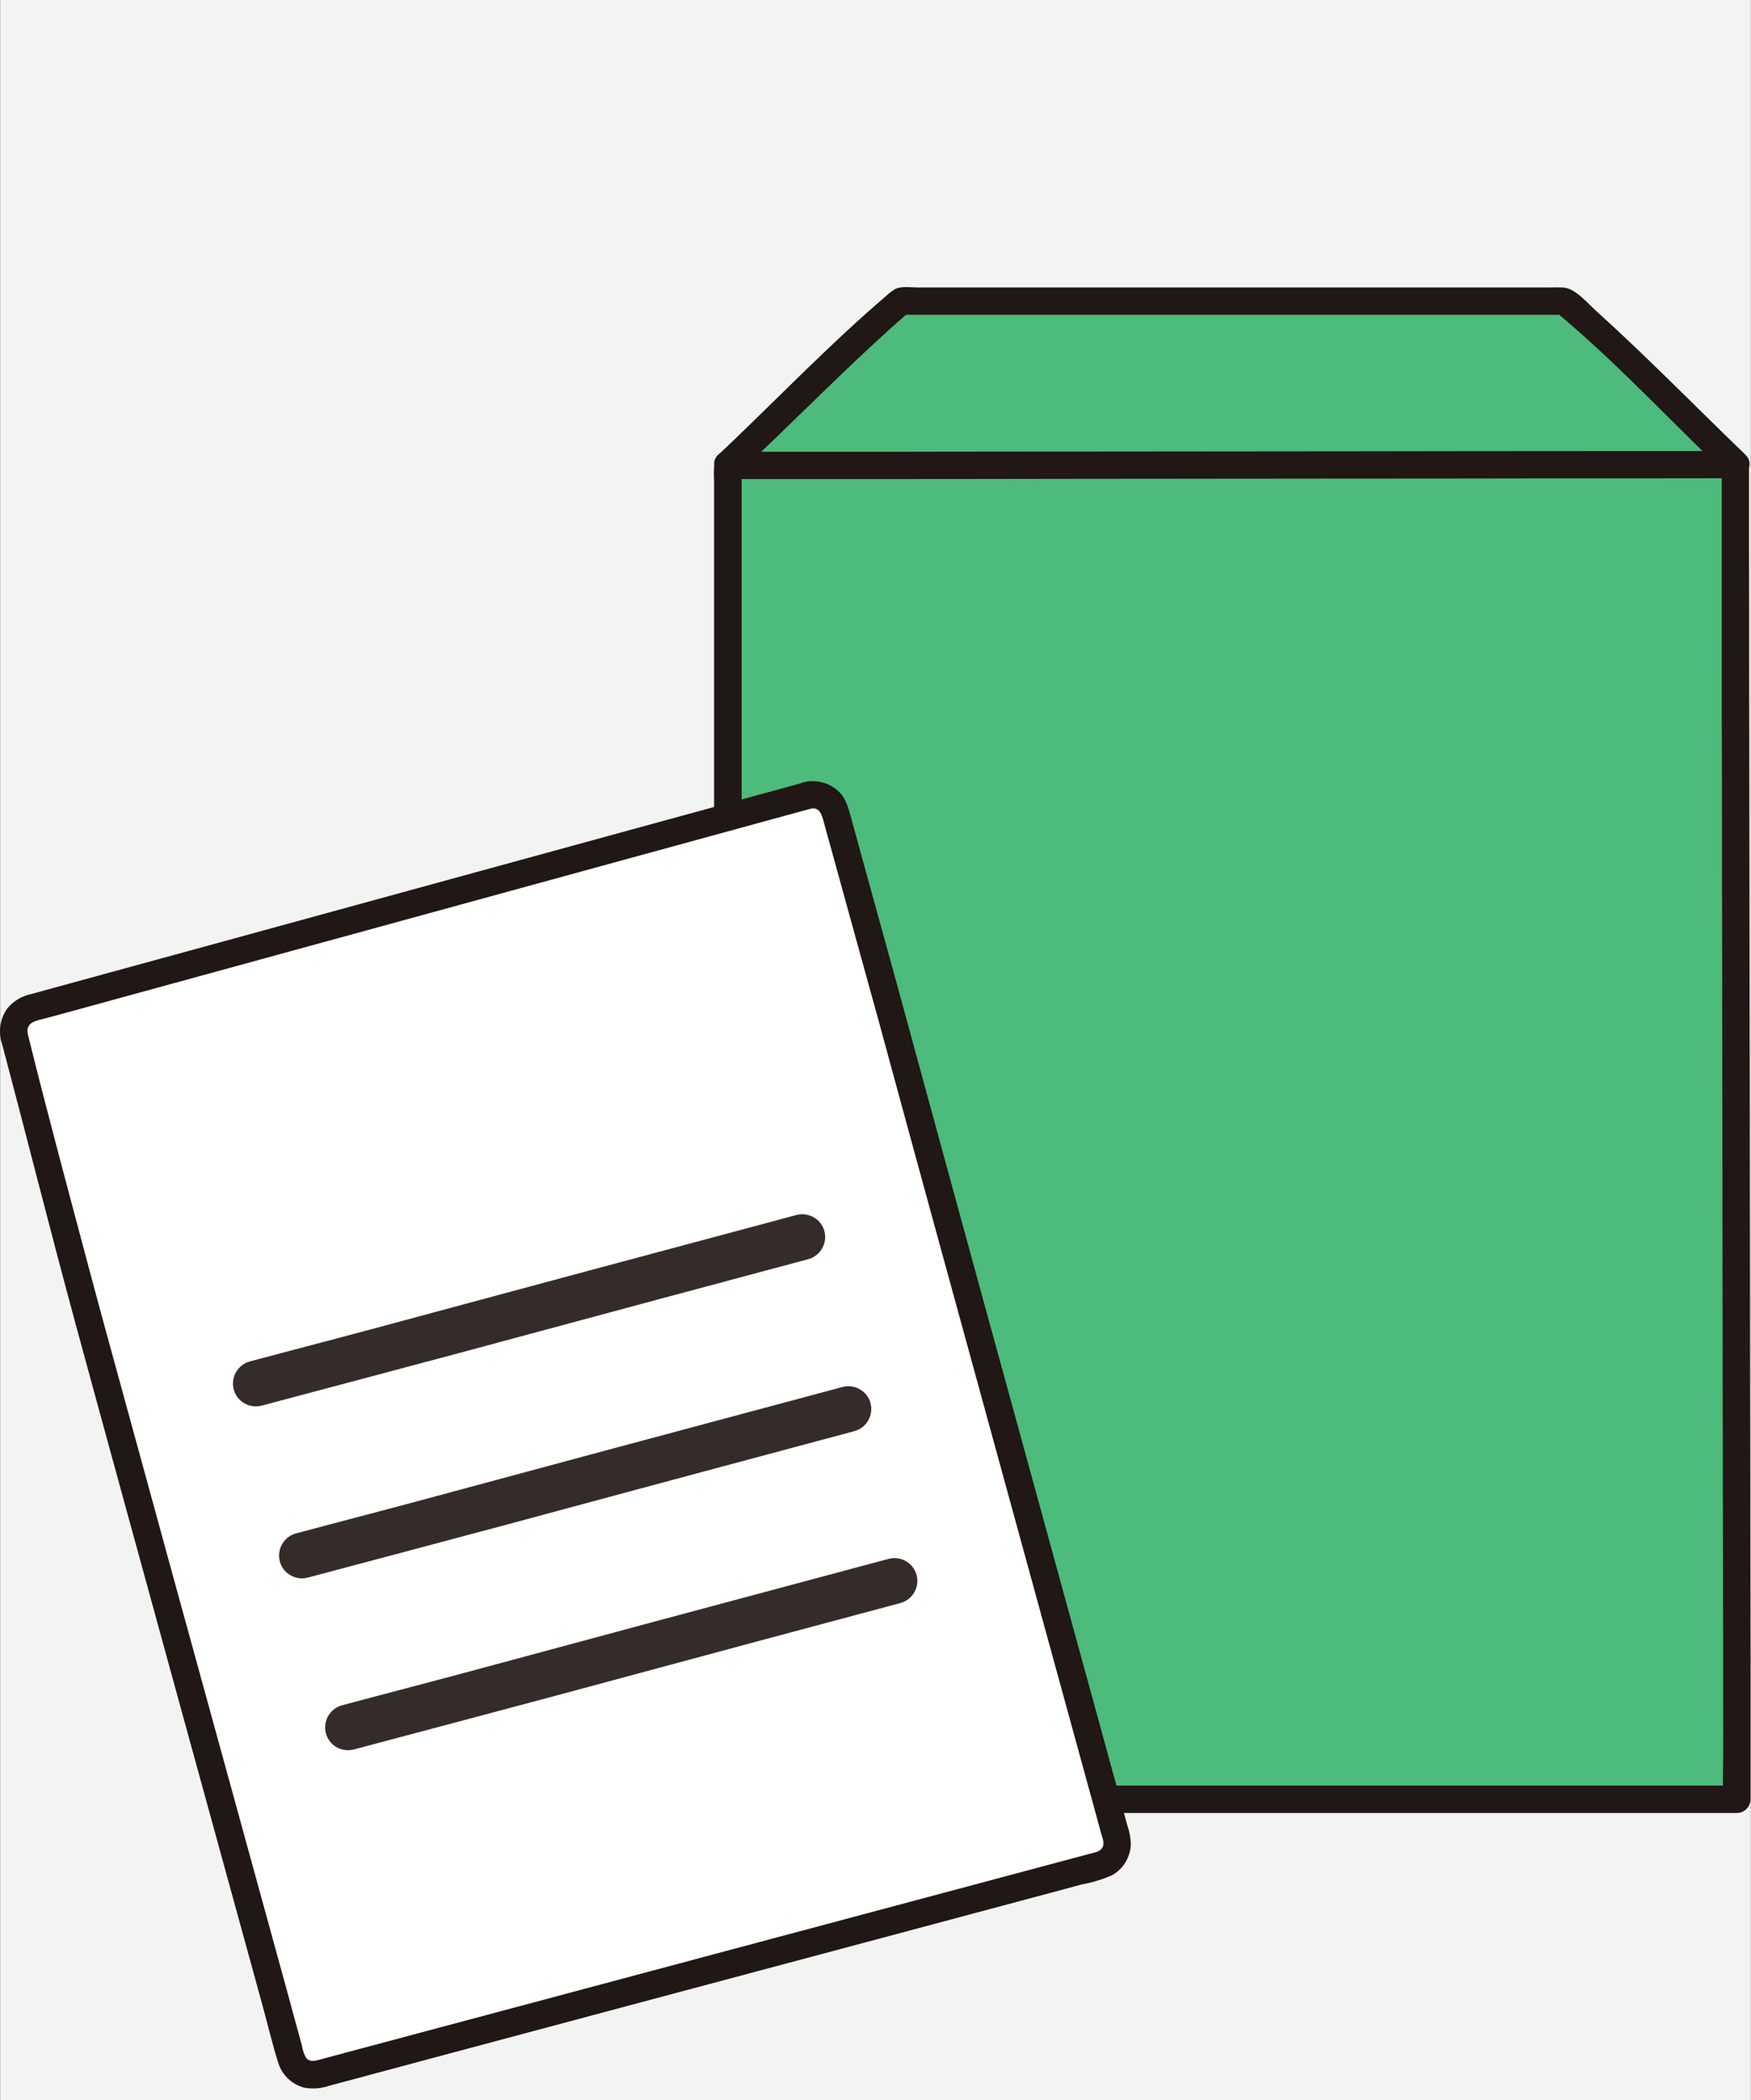
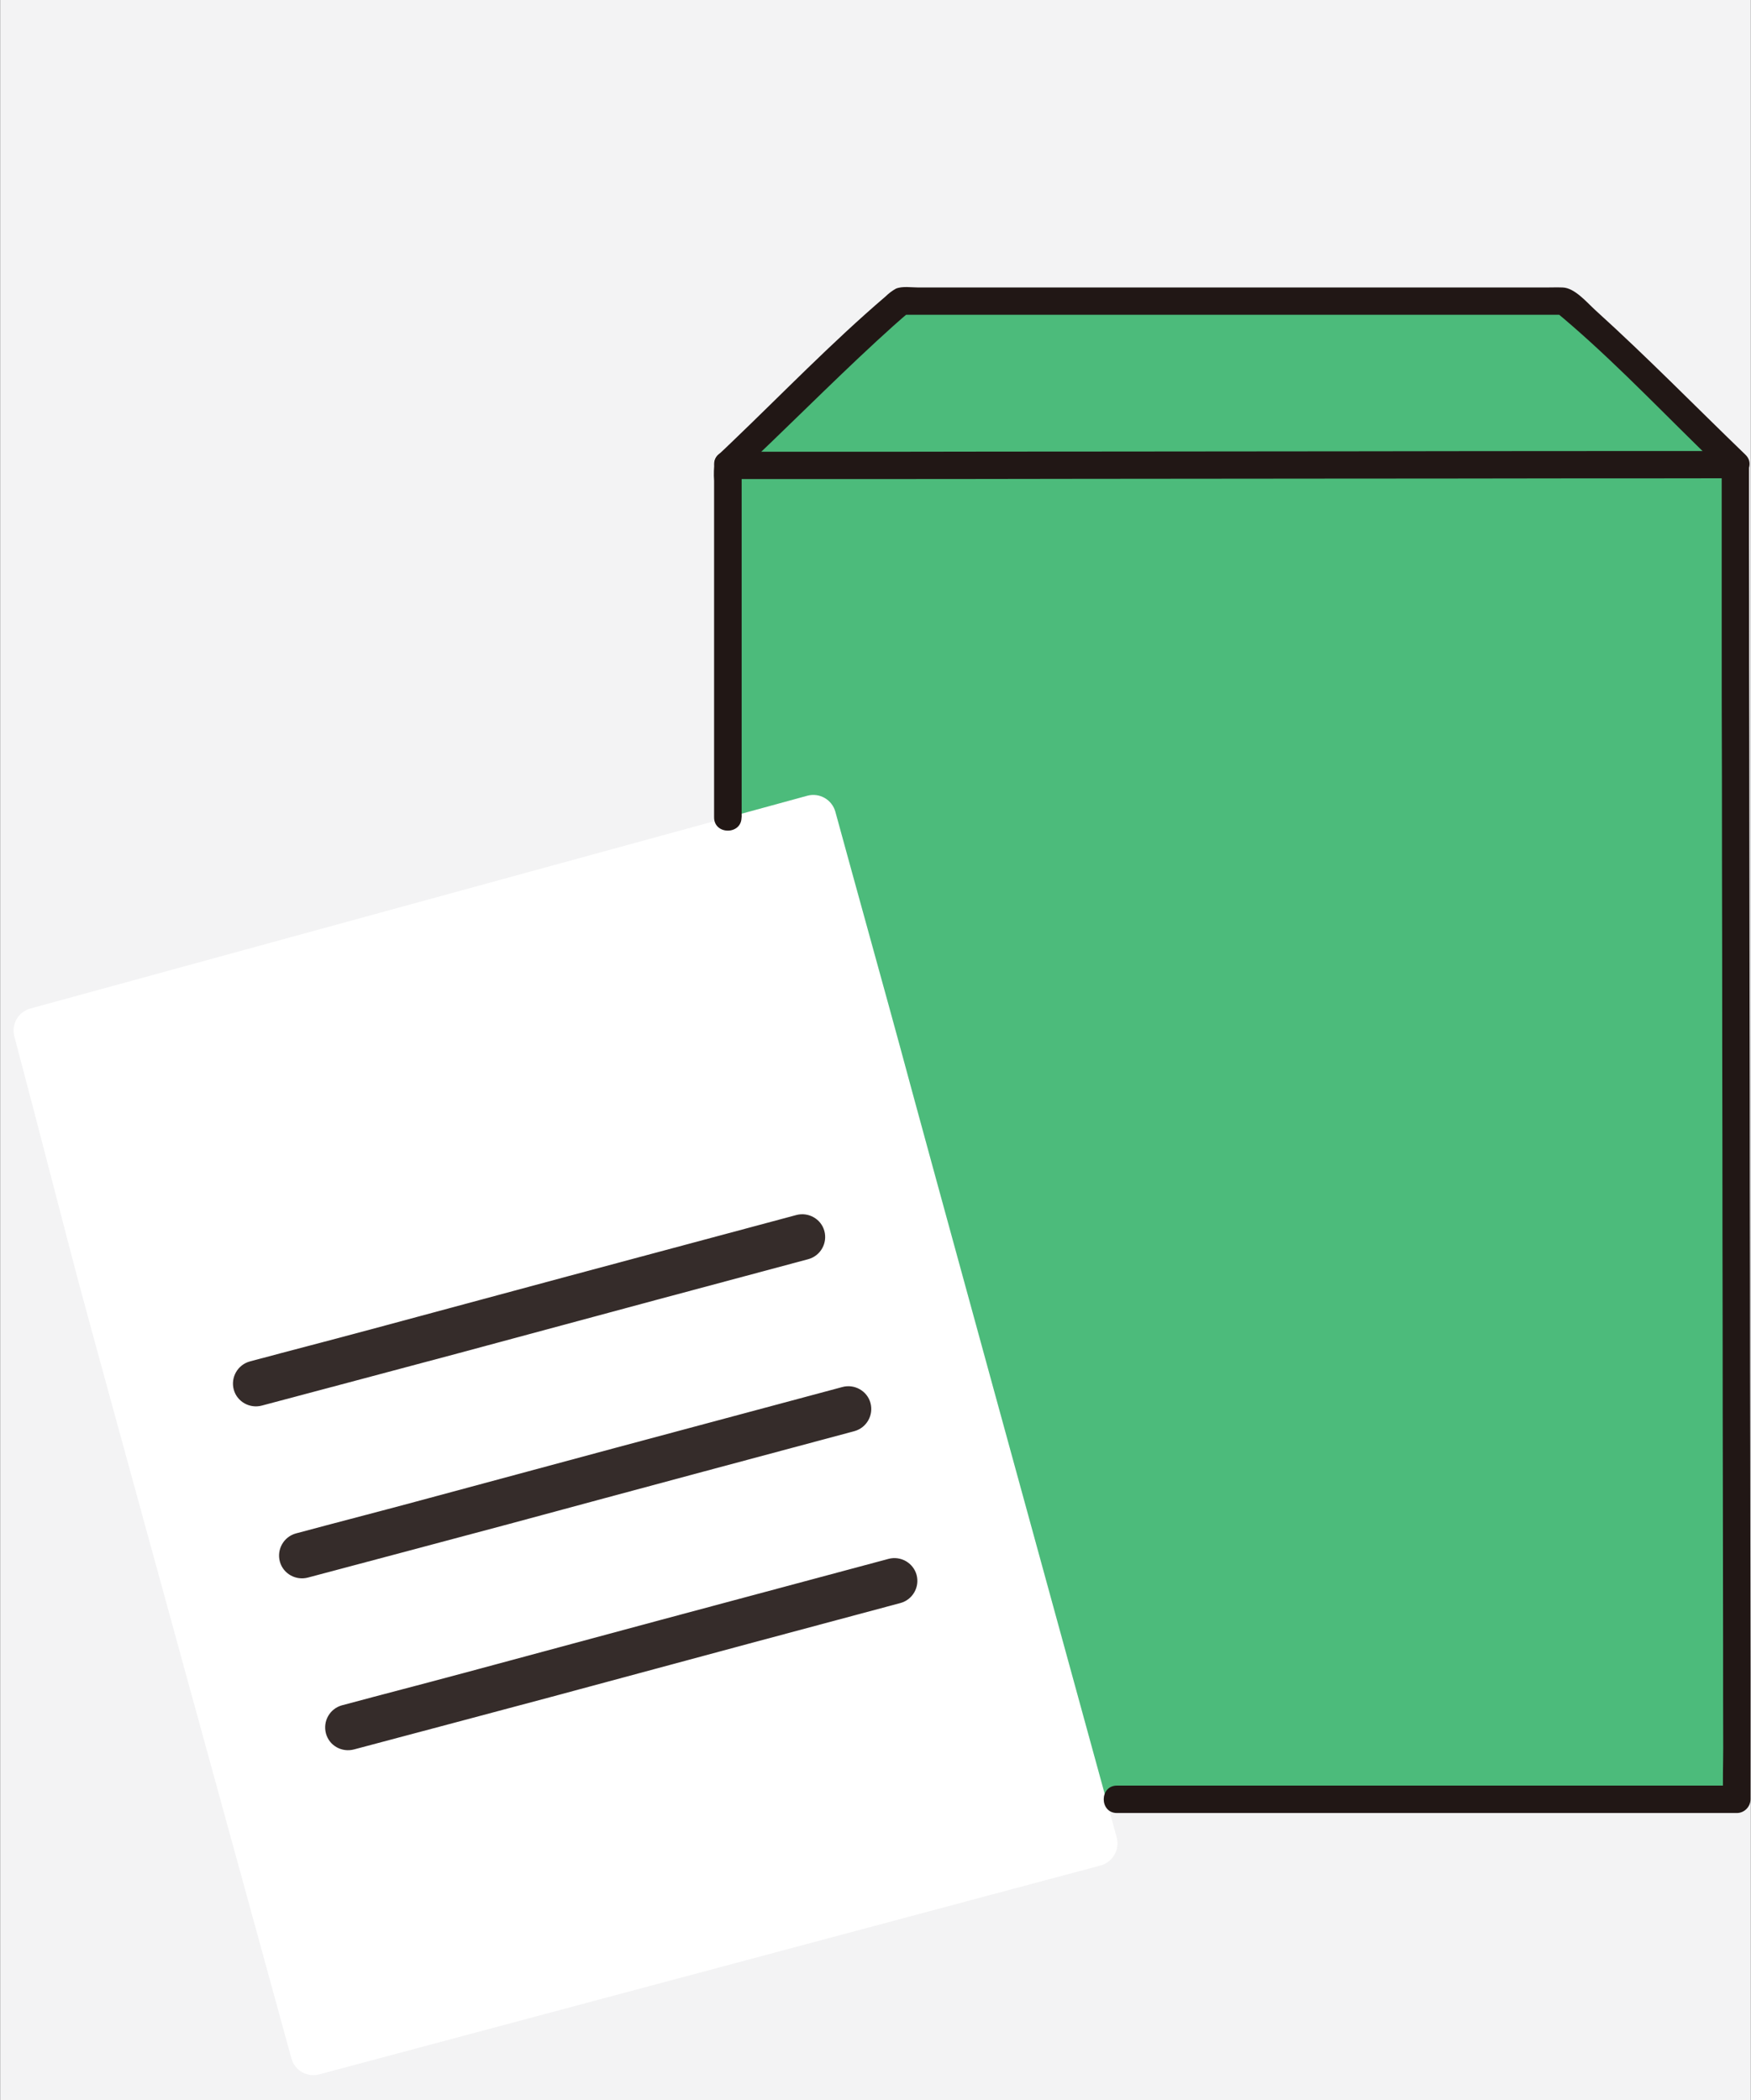
<svg xmlns="http://www.w3.org/2000/svg" id="_レイヤー_2" data-name="レイヤー 2" viewBox="0 0 150.04 180">
  <rect x="0" y="0" width="150.04" height="180" fill="#808080" stroke="none" />
  <defs>
    <style>
      .cls-1 {
        fill: #352c2a;
      }

      .cls-1, .cls-2, .cls-3, .cls-4, .cls-5 {
        stroke-width: 0px;
      }

      .cls-2 {
        fill: #4cbb7b;
      }

      .cls-3 {
        fill: #fff;
      }

      .cls-4 {
        fill: #211715;
      }

      .cls-5 {
        fill: #f3f3f4;
      }
    </style>
  </defs>
  <g id="_レイヤー_1-2" data-name="レイヤー 1">
    <g>
      <rect class="cls-5" x=".02" width="150" height="180" />
      <g>
        <path class="cls-3" d="M69.18,68.2c-10.3,2.81-56.33,15.44-66.58,18.24-1.04.28-1.65,1.35-1.37,2.39,1.74,6.56,4.59,17.63,5.49,21.01,2.11,7.87,15.32,55.86,18.25,66.58.28,1.04,1.35,1.65,2.39,1.37,10.66-2.85,56.73-15.17,66.94-17.9,1.04-.28,1.66-1.35,1.39-2.39,0,0,0,0,0-.01-2.98-10.91-16.3-59.35-18.56-67.77-.71-2.64-4.02-14.57-5.54-20.14-.28-1.04-1.35-1.66-2.39-1.38,0,0,0,0,0,0Z" />
        <path class="cls-2" d="M62.38,39.8c2.93-2.72,11.26-11.04,14.83-13.99,27.34,0,54.73,0,56.81,0,3.57,2.94,11.92,11.3,14.7,13.98" />
        <path class="cls-2" d="M69.18,68.2c1.04-.28,2.11.33,2.4,1.37,0,0,0,0,0,0,1.52,5.57,4.83,17.5,5.54,20.14,2.08,7.75,13.52,49.37,17.66,64.48,22.41,0,48.83,0,54.09,0,0-.14-.14-106.73-.14-114.39-12.7,0-76.58.09-86.33.08-.01-1.18-.02,12.2-.02,30.18,2.91-.79,5.26-1.44,6.8-1.86Z" />
        <path class="cls-4" d="M63.55,70.06c0-9.46,0-18.93,0-28.39v-1.35c0-.2.09-.84-.04-.19h-2.26c-.08-.5-.04-.37-.04-.24,0,.64.53,1.16,1.17,1.17,3.7,0,7.41,0,11.11,0,6.26,0,12.52-.01,18.78-.02,7.25,0,14.51-.02,21.76-.02,6.68,0,13.36-.01,20.04-.02,4.54,0,9.08,0,13.62-.01h1.01l-1.17-1.17c0,1.63,0,3.27,0,4.9,0,3.13,0,6.26,0,9.38,0,4.25,0,8.49.02,12.74,0,5,.01,10.01.02,15.01,0,5.34.01,10.68.02,16.02,0,5.32.01,10.63.02,15.94,0,4.93.01,9.85.02,14.78l.02,12.36c0,2.95,0,5.9.01,8.86,0,1.4-.06,2.82,0,4.21,0,.06,0,.12,0,.19l1.17-1.17h-53.12c-1.51,0-1.51,2.35,0,2.35h53.12c.64,0,1.16-.53,1.17-1.17,0-.97,0-1.94,0-2.91v-7.83s-.02-11.61-.02-11.61c0-4.77-.01-9.54-.02-14.31,0-5.25-.01-10.5-.02-15.75,0-5.37-.01-10.74-.02-16.11l-.02-15.38c0-4.46-.01-8.92-.02-13.38,0-3.44,0-6.87-.01-10.3,0-2.03,0-4.07,0-6.1v-.71c0-.64-.53-1.17-1.17-1.17-4.17,0-8.33,0-12.5,0-6.5,0-13,.01-19.5.02l-21.8.02c-6.47,0-12.94.01-19.41.02-4.11,0-8.21,0-12.32,0h-.8l1.17,1.17c0-.13-.02-.26-.04-.38-.18-1.14-2.05-1.1-2.26,0-.07.57-.09,1.14-.05,1.7,0,1.31,0,2.62,0,3.93,0,4.72,0,9.45,0,14.17v10.75c0,1.51,2.35,1.51,2.35,0h0Z" />
        <path class="cls-4" d="M63.21,40.63c4.01-3.74,7.85-7.65,11.88-11.37.97-.89,1.94-1.78,2.95-2.62l-.83.34h30.5s26.32,0,26.32,0l-.83-.34c4.29,3.54,8.19,7.6,12.16,11.5.85.83,1.69,1.66,2.54,2.49,1.09,1.05,2.75-.61,1.66-1.66-4.27-4.12-8.42-8.37-12.83-12.36-.75-.68-1.79-1.94-2.83-1.97-.48-.02-.96,0-1.44,0h-42.63s-7.36,0-7.36,0h-3.78c-.58,0-1.38-.13-1.92.1-.33.18-.62.41-.89.67-4.62,3.95-8.86,8.35-13.25,12.55-.35.34-.71.68-1.07,1.01-1.11,1.03.56,2.69,1.66,1.66h0Z" />
-         <path class="cls-4" d="M68.86,67.07c-4.04,1.1-8.07,2.21-12.11,3.31l-18.32,5.02-19.04,5.22c-4.83,1.32-9.67,2.65-14.5,3.97l-2.26.62c-.79.17-1.5.6-2.01,1.23-.63.89-.79,2.02-.44,3.05,1,3.78,1.99,7.56,2.96,11.34,1.14,4.4,2.29,8.79,3.48,13.17,1.3,4.77,2.6,9.54,3.91,14.31,1.71,6.23,3.42,12.46,5.13,18.7,1.64,5.96,3.27,11.91,4.91,17.87.64,2.33,1.28,4.66,1.92,6.99.44,1.61.83,3.26,1.33,4.86.31,1.08,1.16,1.91,2.24,2.2.7.13,1.43.08,2.11-.15l2.38-.64,6.56-1.76,17.76-4.75,19.39-5.18,15.7-4.2,2.75-.74c.88-.16,1.73-.42,2.55-.77.99-.54,1.61-1.57,1.64-2.69-.02-.54-.12-1.08-.3-1.6-.22-.79-.43-1.58-.65-2.37-1.32-4.84-2.65-9.68-3.98-14.52-1.71-6.24-3.42-12.47-5.13-18.71-1.65-6.01-3.3-12.01-4.94-18.02-1.12-4.08-2.23-8.15-3.34-12.23-1.42-5.26-2.88-10.51-4.33-15.77-.43-1.55-.85-3.11-1.28-4.66-.23-.82-.41-1.66-1.04-2.29-.8-.79-1.97-1.11-3.06-.83-1.47.34-.85,2.6.62,2.26.71-.16.92.44,1.08,1,.19.7.38,1.41.58,2.11.46,1.69.93,3.39,1.4,5.08.91,3.28,1.81,6.57,2.72,9.85.9,3.28,1.78,6.56,2.68,9.84,1.44,5.27,2.88,10.55,4.33,15.82,1.71,6.24,3.42,12.48,5.13,18.72,1.54,5.62,3.08,11.23,4.62,16.85.57,2.08,1.14,4.15,1.71,6.23l.63,2.31c.1.36.3.79.15,1.15-.18.43-.63.48-1.03.59-4.13,1.1-8.25,2.21-12.38,3.31l-18.18,4.86-18.85,5.04-14.37,3.84-2.26.61c-.42.11-.85.25-1.19-.13-.19-.33-.32-.7-.37-1.08-.48-1.75-.96-3.49-1.43-5.24-1.44-5.24-2.88-10.48-4.32-15.72-1.71-6.21-3.41-12.42-5.12-18.63-1.52-5.55-3.04-11.1-4.56-16.65-.91-3.33-1.83-6.66-2.72-10-1.8-6.78-3.64-13.56-5.32-20.37-.28-1.13.75-1.22,1.61-1.45l2.46-.67,6.56-1.8c5.8-1.59,11.6-3.18,17.4-4.77l19-5.21c5.13-1.41,10.27-2.81,15.4-4.22,1.55-.42,3.1-.85,4.65-1.27,1.46-.4.84-2.66-.62-2.26Z" />
        <path class="cls-1" d="M68.23,104.14c-6.49,1.74-12.98,3.48-19.47,5.22-5.66,1.53-11.33,3.05-16.99,4.58-3.45.93-6.91,1.82-10.37,2.75-1.04.29-1.65,1.37-1.37,2.41s1.37,1.65,2.41,1.37c5.73-1.53,11.46-3.04,17.19-4.58,5.54-1.49,11.08-2.99,16.62-4.48l13.02-3.49c1.04-.29,1.65-1.37,1.37-2.41s-1.37-1.65-2.41-1.37h0Z" />
        <path class="cls-1" d="M72.18,118.88c-6.49,1.74-12.98,3.48-19.47,5.22-5.66,1.53-11.33,3.05-16.99,4.58-3.45.93-6.91,1.82-10.37,2.75-1.04.29-1.65,1.37-1.37,2.41s1.37,1.65,2.41,1.37c5.73-1.53,11.46-3.04,17.19-4.58,5.54-1.5,11.08-2.99,16.62-4.48l13.02-3.49c1.04-.29,1.65-1.37,1.37-2.41s-1.37-1.65-2.41-1.37h0Z" />
        <path class="cls-1" d="M76.13,133.61c-6.49,1.74-12.98,3.48-19.47,5.22-5.66,1.53-11.33,3.05-16.99,4.58-3.45.93-6.91,1.82-10.37,2.75-1.04.29-1.65,1.36-1.37,2.41s1.36,1.65,2.41,1.37c5.73-1.53,11.46-3.04,17.19-4.58,5.54-1.49,11.08-2.99,16.62-4.48l13.02-3.49c1.04-.29,1.65-1.37,1.37-2.41-.29-1.04-1.37-1.65-2.41-1.37h0Z" />
      </g>
    </g>
  </g>
</svg>